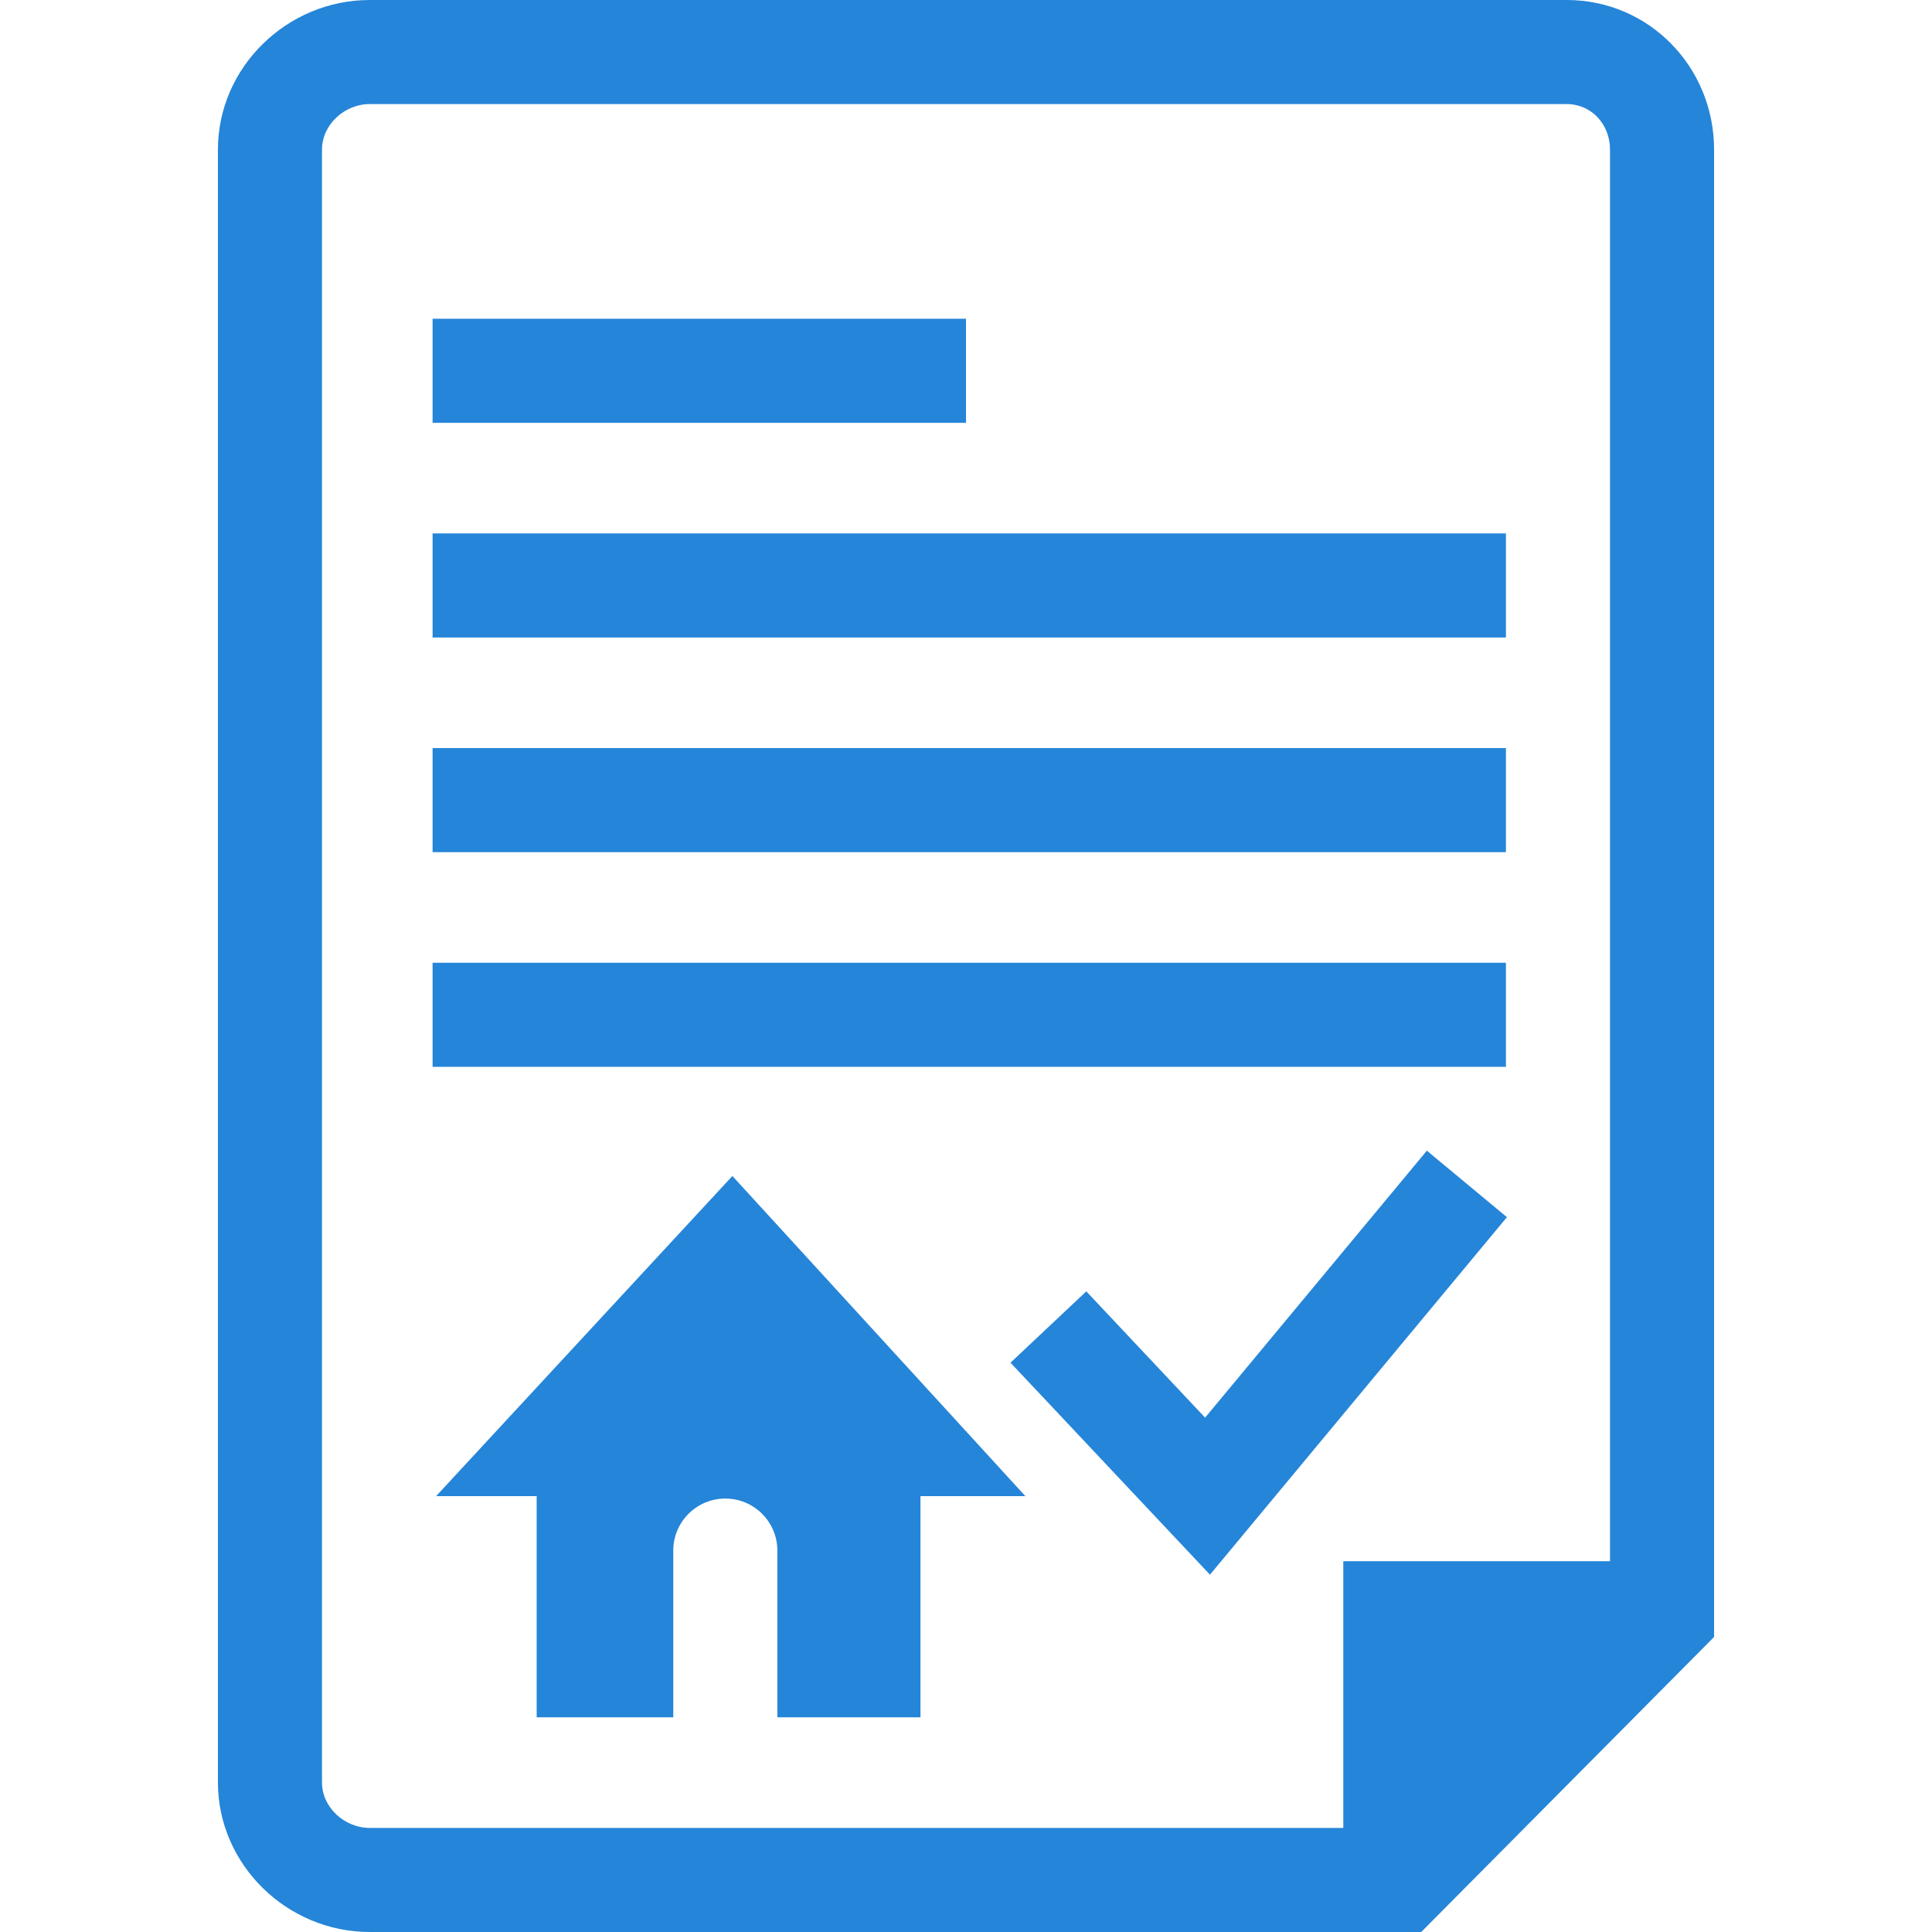
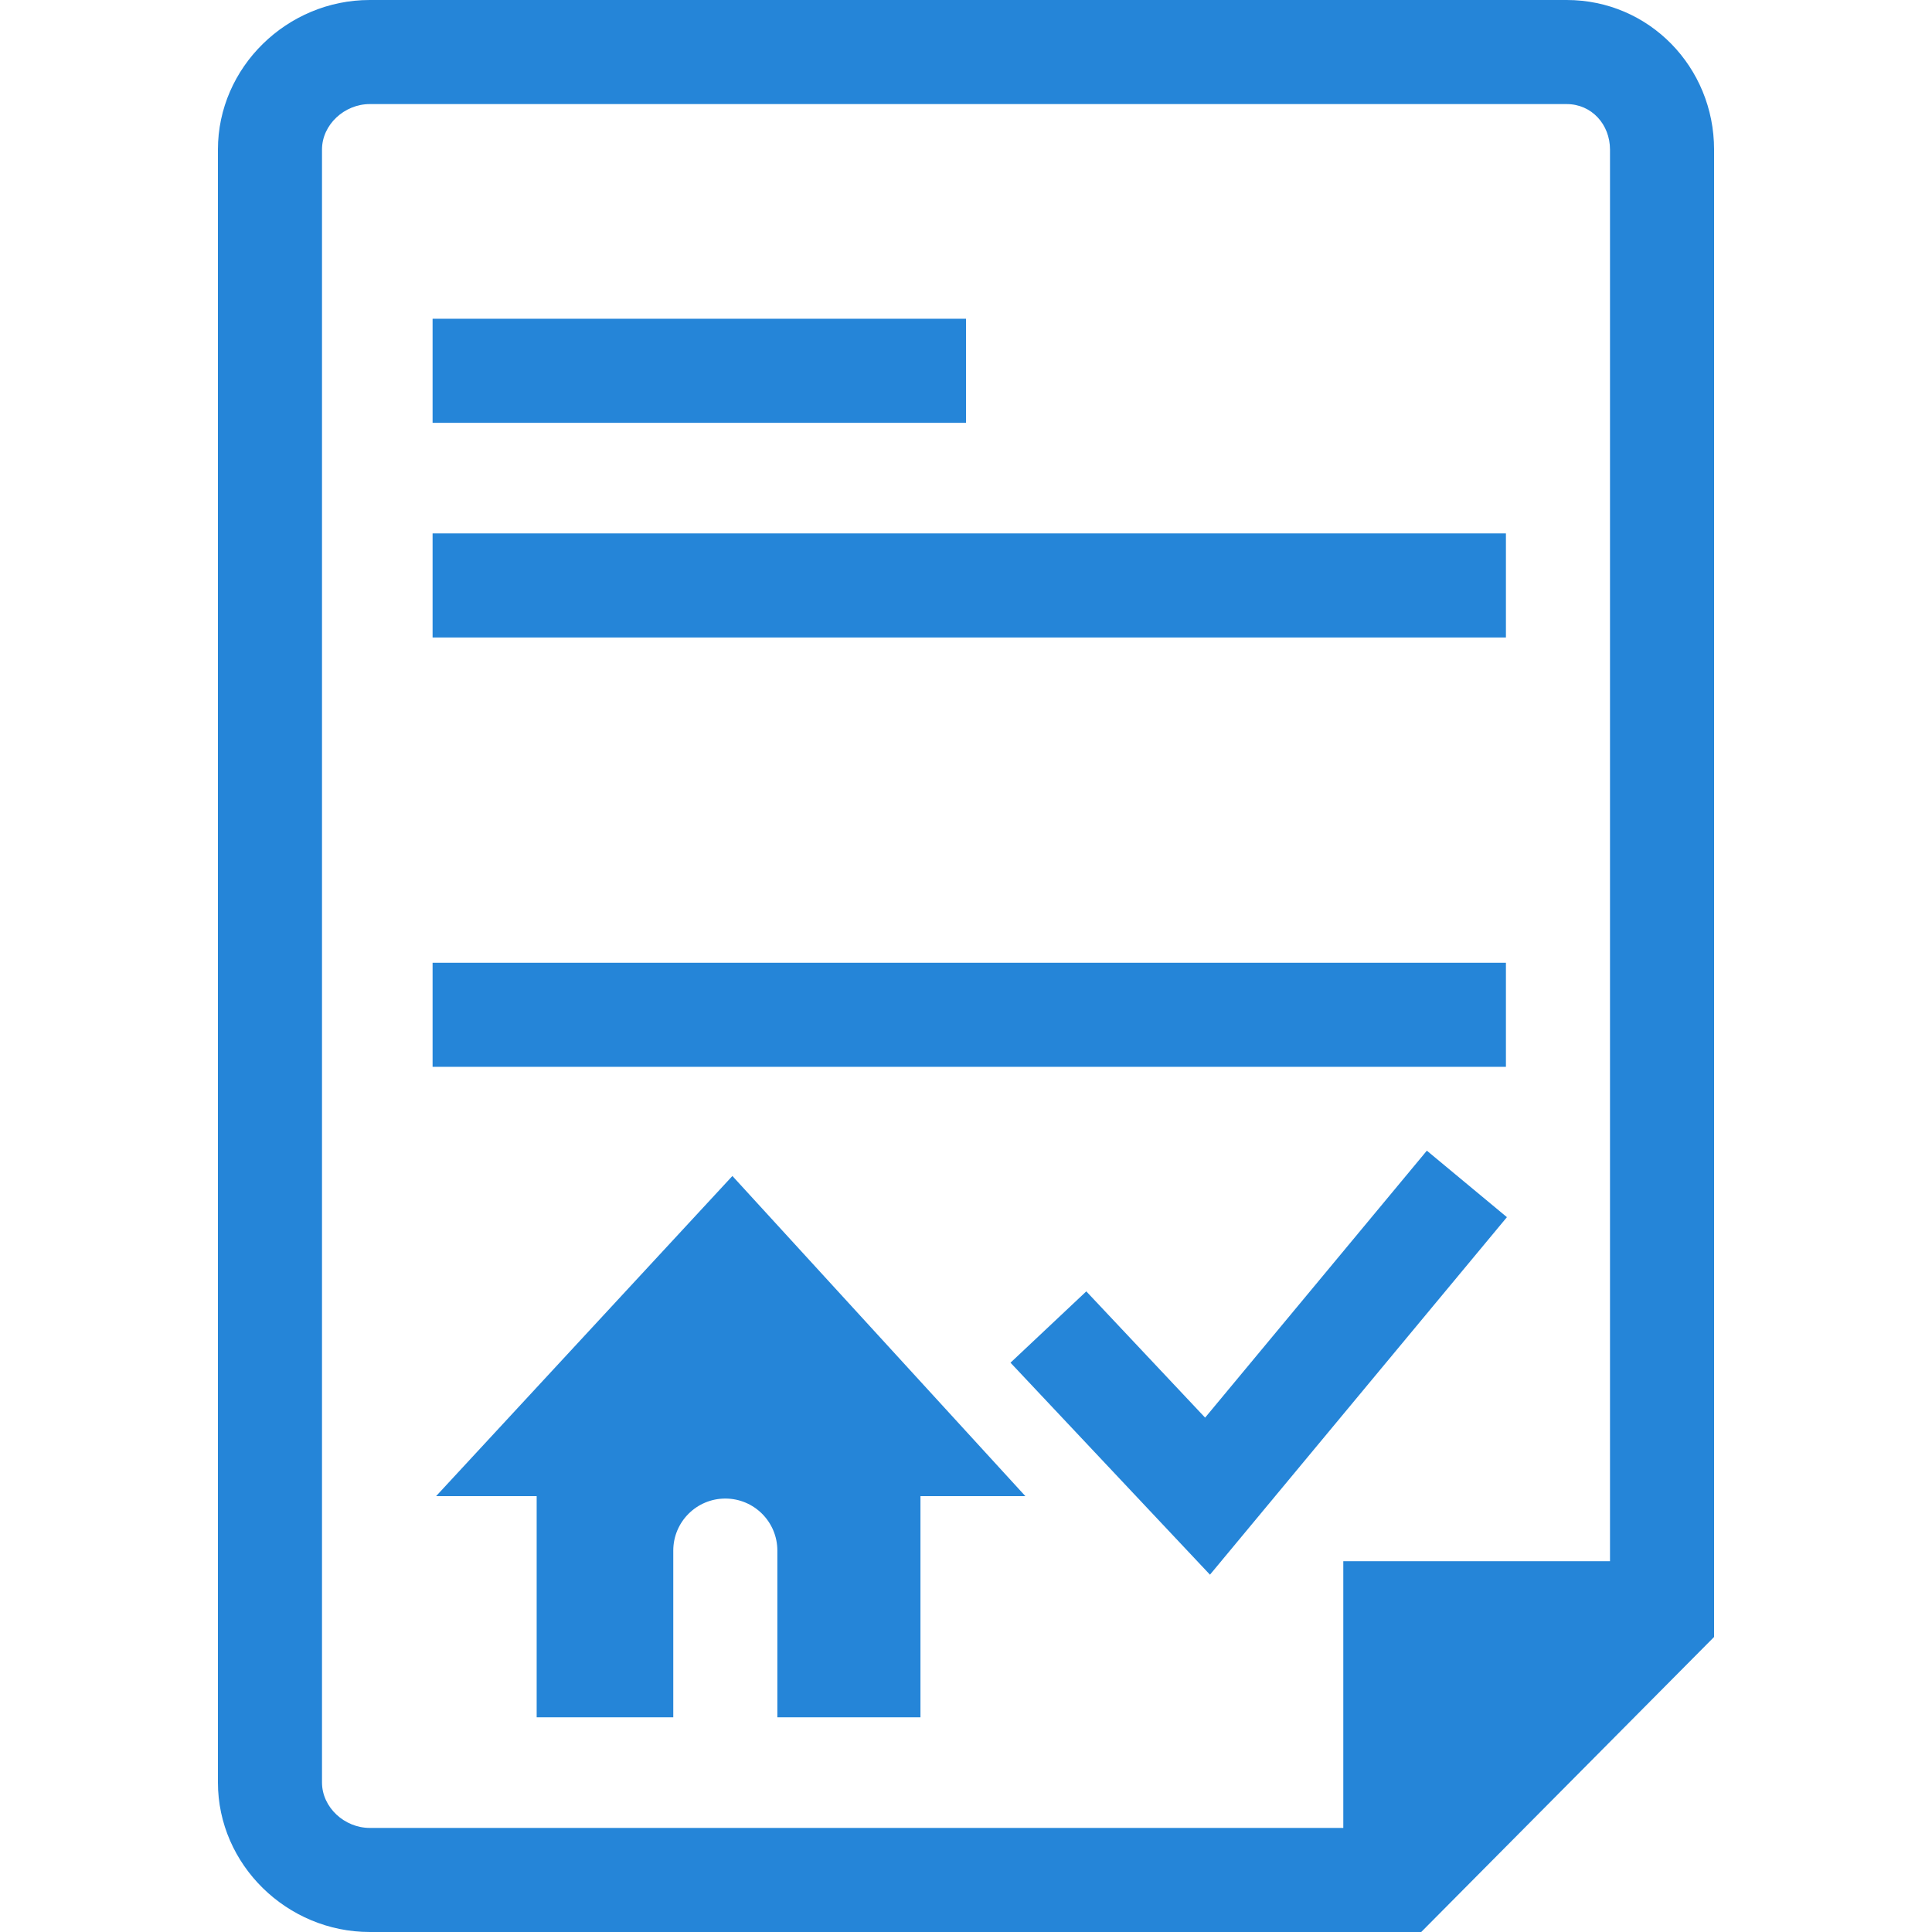
<svg xmlns="http://www.w3.org/2000/svg" version="1.1" id="Capa_1" x="0px" y="0px" viewBox="0 0 297 297" style="enable-background:new 0 0 297 297;" xml:space="preserve" width="100px" height="100px" class="">
  <g>
    <g>
      <path d="M240.833,0h-184C44.15,0,33.5,10.317,33.5,23v251c0,12.683,10.65,23,23.333,23H218.48l45.02-45.354V23   C263.5,10.317,253.516,0,240.833,0z M49.5,274V23c0-3.859,3.474-7,7.333-7h184c3.859,0,6.667,3.141,6.667,7v217h-41v41H56.833   C52.974,281,49.5,277.859,49.5,274z" data-original="#000000" class="active-path" data-old_color="#2585d8" fill="#2585d8" />
      <rect x="66.5" y="49" width="82" height="16" data-original="#000000" class="active-path" data-old_color="#2585d8" fill="#2585d8" />
      <rect x="66.5" y="82" width="165" height="16" data-original="#000000" class="active-path" data-old_color="#2585d8" fill="#2585d8" />
-       <rect x="66.5" y="115" width="165" height="16" data-original="#000000" class="active-path" data-old_color="#2585d8" fill="#2585d8" />
      <rect x="66.5" y="148" width="165" height="16" data-original="#000000" class="active-path" data-old_color="#2585d8" fill="#2585d8" />
      <g>
        <path d="M112.588,180.78L67.035,230H82.5v34h21v-25.632c0-4.419,3.582-8,8.001-8c4.418,0,7.999,3.581,7.999,8V264h22v-34h16.131    L112.588,180.78z" data-original="#000000" class="active-path" data-old_color="#2585d8" fill="#2585d8" />
      </g>
      <polygon points="185.258,217.929 166.993,198.518 155.341,209.482 186.004,242.071 231.654,187.111 219.346,176.889  " data-original="#000000" class="active-path" data-old_color="#2585d8" fill="#2585d8" />
    </g>
  </g>
</svg>